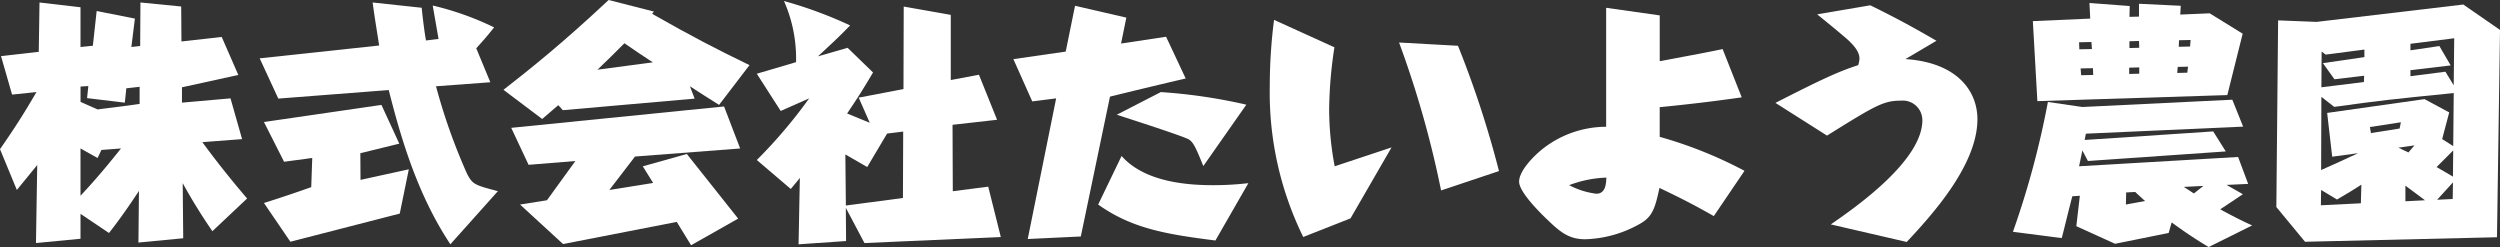
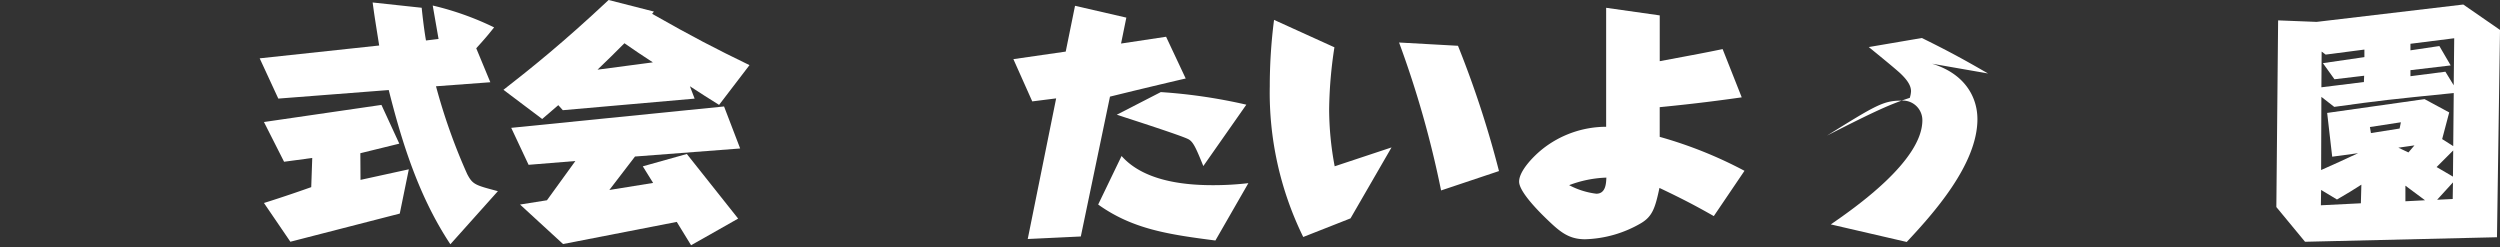
<svg xmlns="http://www.w3.org/2000/svg" width="263.108" height="26" viewBox="0 0 263.108 26">
  <rect x="0" y="0" width="263.108" height="26" fill="#333333" stroke="none" />
  <g id="logo-w" transform="translate(-531.975 -483.037)">
-     <path id="パス_1" data-name="パス 1" d="M540.448,505.564v2.622l-4.687.45.132-8.208-2.144,2.621-1.774-4.289c1.668-2.409,2.489-3.708,3.839-6.011l-2.568.265-1.164-4.051,3.972-.45.079-5.19,4.315.5v4.183l1.3-.132.4-3.654,4.024.794-.371,2.992.927-.106.027-4.58,4.289.424.027,3.68,4.236-.477,1.748,4-5.93,1.3v1.615l5.109-.45,1.218,4.289-4.183.318c.794,1.085,2.357,3.177,4.712,5.93l-3.653,3.442a58.669,58.669,0,0,1-3.124-5.057l.053,5.8-4.713.451.054-5.428c-1.113,1.668-1.854,2.754-3.151,4.422Zm1.8-10.988c1.827-.238,2.621-.317,4.422-.582v-1.8l-1.4.159-.159,1.509-3.971-.477.132-1.271-.821.053v1.615Zm-1.8,9.082c.715-.768,2.012-2.144,4.263-4.977l-2.065.159-.4.847-1.8-1.006Z" transform="translate(0 -0.022)" fill="#fff" />
    <path id="パス_2" data-name="パス 2" d="M579.781,483.641a30.867,30.867,0,0,1,6.461,2.3c-.742.926-.9,1.112-1.88,2.2l1.482,3.574-5.718.424a61.4,61.4,0,0,0,3.283,9.24c.583,1.112.847,1.165,3.23,1.8l-5,5.586c-3.257-4.9-5.058-10.538-6.487-16.23l-11.623.9-1.96-4.237,12.577-1.35c-.424-2.674-.477-2.965-.689-4.528l5.163.556c.027.292.212,2.092.451,3.443l1.323-.16Zm-7.6,18.349,5.084-1.112-.953,4.659L564.8,508.5l-2.781-4.078c2.118-.661,4.157-1.377,4.977-1.668l.106-3.071-2.965.4-2.118-4.183,12.365-1.8,1.88,4.077-4.1,1.007Z" transform="translate(-2.265 -0.022)" fill="#fff" />
    <path id="パス_3" data-name="パス 3" d="M609.471,493.416,595.6,494.634l-.477-.53-1.695,1.456-4.077-3.071c2.859-2.224,6.3-4.977,11.067-9.452l4.766,1.217-.186.238c4.289,2.436,6.593,3.628,10.247,5.4l-3.2,4.184c-1.483-.927-1.642-1.033-3.071-1.96Zm-1.88,12.974-11.967,2.33-4.528-4.157,2.833-.45,2.991-4.131-4.924.4-1.828-3.891,22.4-2.25,1.695,4.422-11.067.847-2.7,3.521,4.607-.742-1.086-1.747,4.634-1.3,5.4,6.8-4.952,2.806ZM605.076,489.6c-1.456-.953-1.615-1.059-2.992-2.012-.767.767-1.906,1.906-2.833,2.781Z" transform="translate(-4.391 0)" fill="#fff" />
-     <path id="パス_4" data-name="パス 4" d="M642.58,502.691l1.324,5.3-14.351.635-1.96-3.707.027,3.494-5,.344.133-6.99c-.239.318-.319.4-.954,1.165l-3.574-3.046a51.435,51.435,0,0,0,5.507-6.486l-2.992,1.324-2.515-3.919,4.13-1.218a14.943,14.943,0,0,0-1.271-6.434,45.021,45.021,0,0,1,6.963,2.568c-1.323,1.351-1.509,1.509-3.389,3.257l3.125-.9,2.674,2.595c-.953,1.615-1.615,2.673-2.727,4.315l2.383.98-1.165-2.648,4.713-.9.026-8.684,4.952.874v6.858l2.965-.556,1.907,4.739-4.687.529.027,6.991Zm-8.976,1.191.027-6.99-1.695.211-2.092,3.521-2.3-1.323.053,5.375Z" transform="translate(-6.601 -0.009)" fill="#fff" />
    <path id="パス_5" data-name="パス 5" d="M654.563,507.975l-5.586.265,2.991-14.8-2.515.318-1.986-4.448,5.508-.794.98-4.819,5.4,1.244-.556,2.728,4.739-.715,2.065,4.395c-.848.186-4.607,1.086-5.375,1.271l-2.595.635Zm14.165.424c-4.925-.635-8.71-1.191-12.338-3.786l2.463-5.109c2.2,2.489,6.143,3.071,9.558,3.071a31.826,31.826,0,0,0,3.786-.212Zm-1.271-7.837c-.767-1.879-1.059-2.568-1.588-2.832-.794-.4-5.9-2.039-7.52-2.568l4.634-2.383a56.733,56.733,0,0,1,9,1.324Z" transform="translate(-8.84 -0.05)" fill="#fff" />
    <path id="パス_6" data-name="パス 6" d="M689.5,498.725l-4.316,7.466-4.977,1.96a34.48,34.48,0,0,1-3.521-15.859,54.862,54.862,0,0,1,.45-6.99l6.354,2.886a45.731,45.731,0,0,0-.556,6.539,32.813,32.813,0,0,0,.583,5.984Zm5.215,4.528a104.961,104.961,0,0,0-4.422-15.569l6.2.344a105.549,105.549,0,0,1,4.316,13.185Z" transform="translate(-11.076 -0.173)" fill="#fff" />
    <path id="パス_7" data-name="パス 7" d="M728.531,493.351c-1.906.265-4.554.635-8.632,1.032v3.125a44.729,44.729,0,0,1,8.922,3.574l-3.229,4.766c-2.093-1.191-3.443-1.88-5.72-2.965-.45,2.118-.742,2.992-1.933,3.707a12.328,12.328,0,0,1-5.9,1.695c-1.721,0-2.647-.794-3.972-2.066-1.218-1.165-2.965-3.018-2.965-4,0-1.085,1.4-2.568,2.409-3.389a10.824,10.824,0,0,1,6.751-2.383V483.925l5.64.8v4.818c4.1-.767,4.554-.847,6.619-1.271Zm-18.164,9.241a8.226,8.226,0,0,0,2.86.9c1.006,0,1.032-1.112,1.059-1.695A12.124,12.124,0,0,0,710.367,502.592Z" transform="translate(-13.251 -0.068)" fill="#fff" />
-     <path id="パス_8" data-name="パス 8" d="M740.141,506.7c2.462-1.695,9.637-6.672,9.637-10.961a2.062,2.062,0,0,0-2.225-2.065c-1.879,0-2.7.5-7.811,3.68l-5.427-3.442c5.084-2.595,6.672-3.31,8.711-3.972a2.788,2.788,0,0,0,.132-.688c0-.4-.159-.953-1.032-1.8-.424-.423-2.277-1.933-3.416-2.859l5.587-.953c3.019,1.482,4.713,2.435,6.964,3.733L748,489.3c5.508.371,7.572,3.416,7.572,6.328,0,4.766-4.66,9.955-7.44,12.92Z" transform="translate(-15.487 -0.046)" fill="#fff" />
-     <path id="パス_9" data-name="パス 9" d="M785.079,499.584l1.059,2.833-2.276.106,1.72.98-2.383,1.588c1.536.848,2.648,1.377,3.362,1.695l-4.58,2.277a46.147,46.147,0,0,1-3.892-2.595l-.318,1.112-5.64,1.139-4.077-1.853.37-3.2-.794.053c-.477,1.827-.742,2.992-1.112,4.4l-5.136-.662a91.566,91.566,0,0,0,3.68-13.663l3.627.53,15.78-.768,1.139,2.833-16.548.742-.132.662,13.53-.9L783.782,499l-14.509,1.006-.583-1.112c-.133.662-.238,1.139-.344,1.668ZM774.648,484.81v-1.35l4.395.211-.053.926,3.1-.132,3.469,2.144-1.615,6.461-19.99.636-.477-8.42,6.038-.265-.079-1.642,4.236.319-.027,1.139Zm-4.952,3.415-.053-.741-1.3.027.027.741Zm-1.191,2.039.053.715,1.272-.026-.027-.715Zm4.793,13.053-.027,1.271,2.012-.37c-.4-.371-.874-.794-1.032-.953Zm.318-13.133v.662l1.058-.027v-.662Zm1.058-2.092-.026-.715-1.007.027v.715Zm4.051,2.012-.053.635,1.059-.026.079-.636Zm1.3-2.144.054-.689-1.218.027-.027.688Zm-.661,14.773c.291.186.37.238,1.058.689l1.007-.794Z" transform="translate(-17.559 -0.026)" fill="#fff" />
+     <path id="パス_8" data-name="パス 8" d="M740.141,506.7c2.462-1.695,9.637-6.672,9.637-10.961a2.062,2.062,0,0,0-2.225-2.065c-1.879,0-2.7.5-7.811,3.68c5.084-2.595,6.672-3.31,8.711-3.972a2.788,2.788,0,0,0,.132-.688c0-.4-.159-.953-1.032-1.8-.424-.423-2.277-1.933-3.416-2.859l5.587-.953c3.019,1.482,4.713,2.435,6.964,3.733L748,489.3c5.508.371,7.572,3.416,7.572,6.328,0,4.766-4.66,9.955-7.44,12.92Z" transform="translate(-15.487 -0.046)" fill="#fff" />
    <path id="パス_10" data-name="パス 10" d="M814.622,508.044l-20.2.476-3.019-3.654.186-19.646,4.051.159,15.436-1.827,3.866,2.673Zm-14.271-5.534c-1.006.636-1.323.848-2.568,1.563l-1.668-1.007-.026,1.615,4.209-.211Zm-4.209-9.24-.027,7.7c.927-.4,2.886-1.3,3.892-1.773l-2.727.37-.53-4.607L807,493.508l2.595,1.4-.742,2.806,1.165.741.053-5.586c-6.831.688-7.6.768-12.577,1.456Zm4.474-1.562.027-.661-3.125.37-1.217-1.695,4.368-.635v-.794l-4.077.529-.424-.318-.026,3.759Zm3.892,4.237-3.257.5.106.635,3.019-.477Zm-.265,2.674,1.059.5.635-.742Zm.742,5.64,2.065-.106c-1.006-.742-1.112-.821-2.065-1.536Zm4.209-13.636.875,1.43.053-4.951-4.606.582v.689l3.044-.451,1.191,2.039-4.235.5v.635Zm-.926,10.034,1.721,1.007.027-2.754Zm.054,3.443,1.641-.08.027-1.747Z" transform="translate(-19.857 -0.039)" fill="#fff" />
  </g>
</svg>